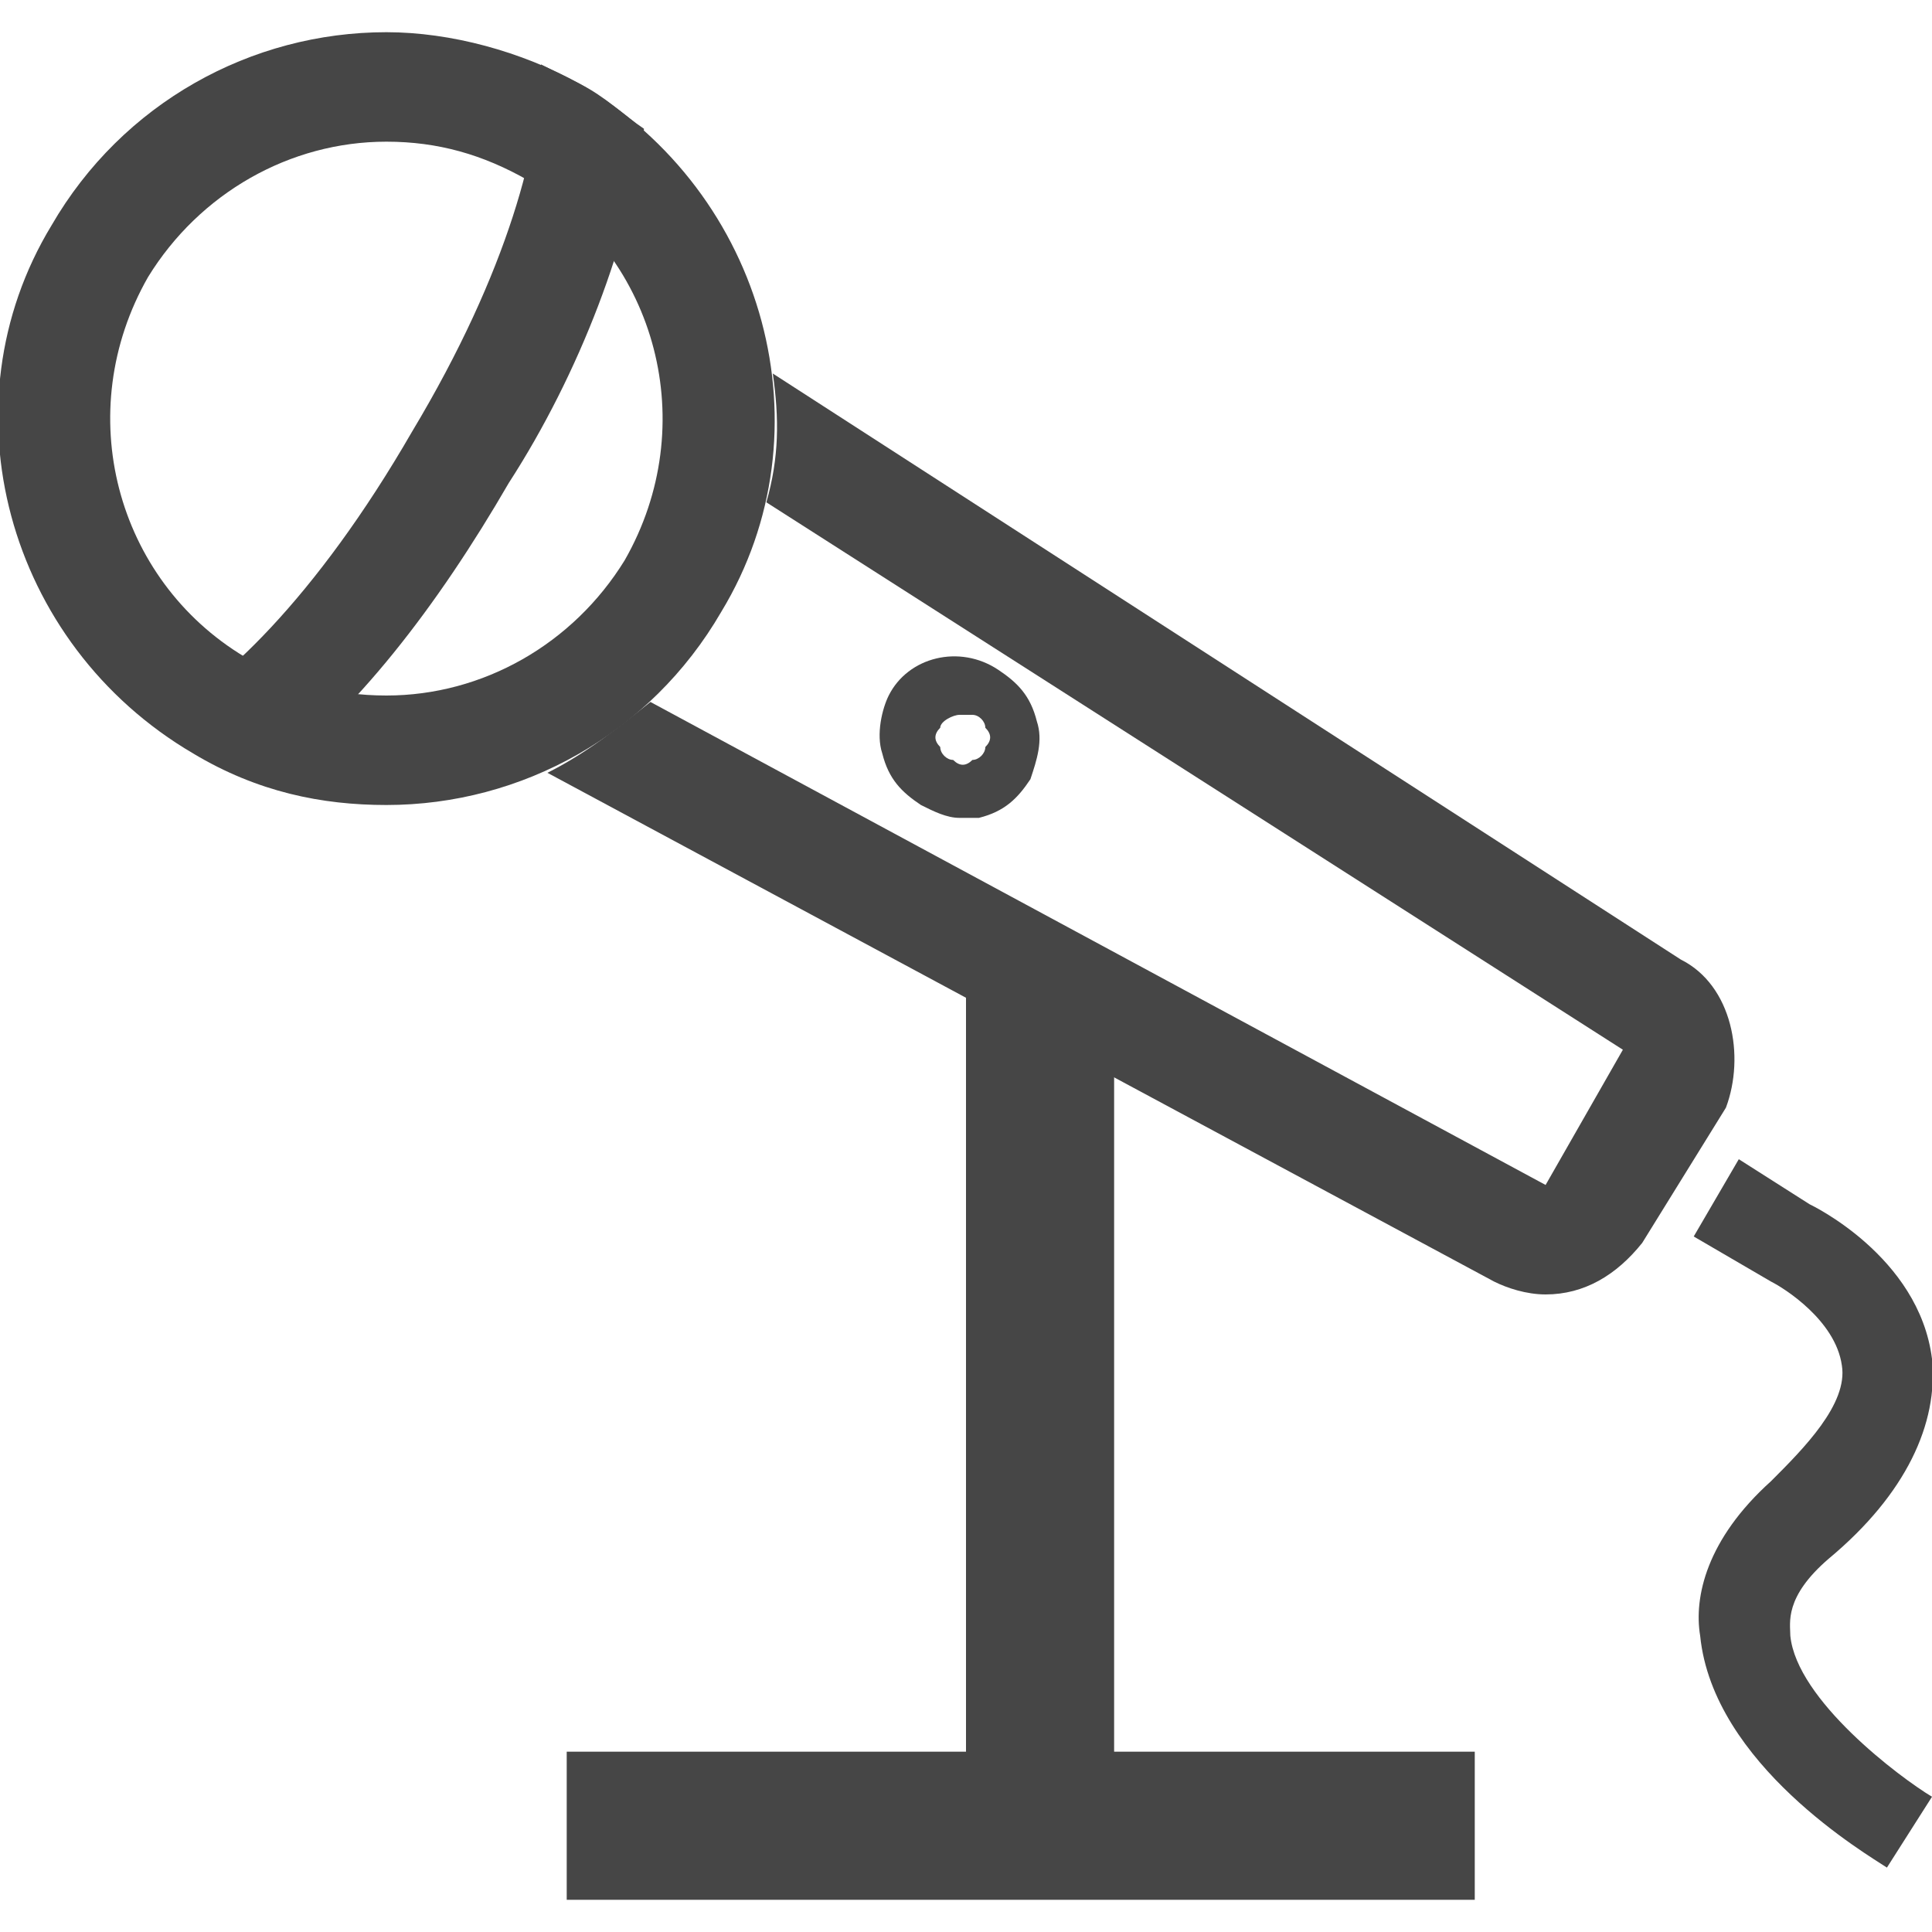
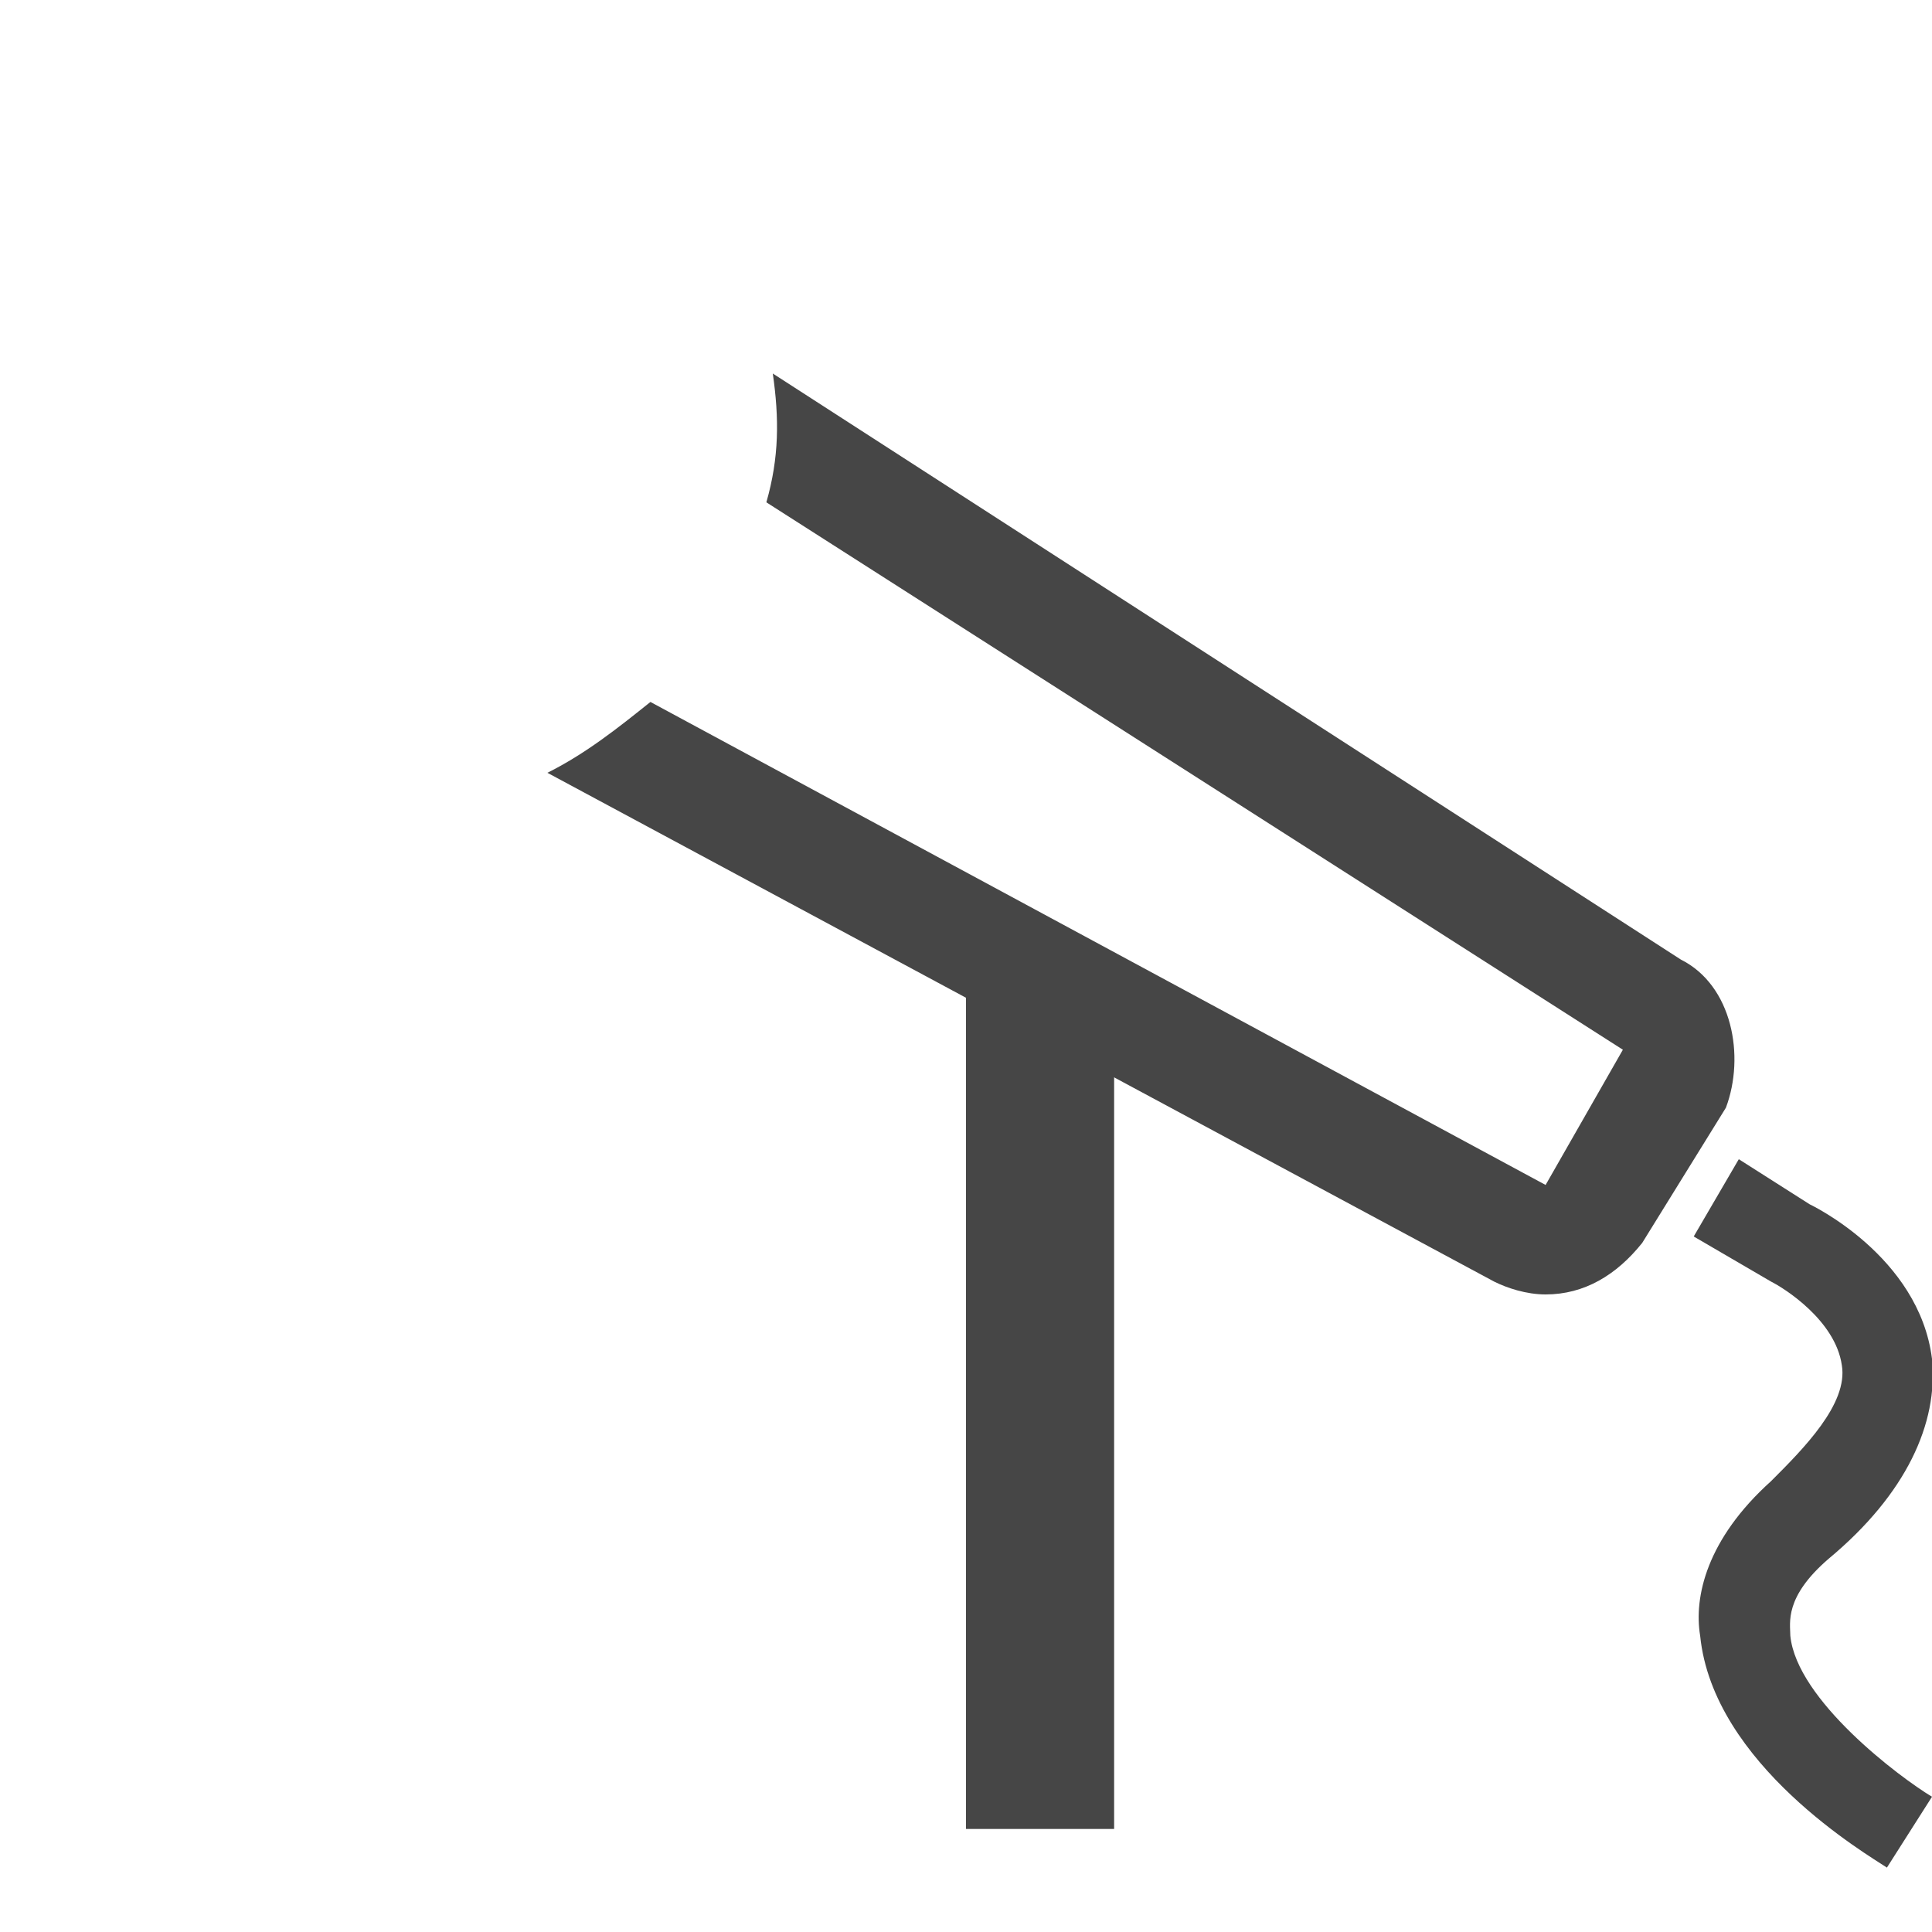
<svg xmlns="http://www.w3.org/2000/svg" version="1.1" id="レイヤー_1" x="0px" y="0px" viewBox="0 0 30 30" style="enable-background:new 0 0 30 30;" xml:space="preserve">
  <style type="text/css">
	.st0{fill:#464646;}
</style>
  <g>
    <path class="st0" d="M26.1,14.9L12,5.8c0.1,0.7,0.1,1.3-0.1,2l13.3,8.5L24,18.4l-13.9-7.5c-0.5,0.4-1,0.8-1.6,1.1l14.7,7.9   c0.2,0.1,0.5,0.2,0.8,0.2c0.6,0,1.1-0.3,1.5-0.8l1.3-2.1C27.1,16.4,26.9,15.3,26.1,14.9z" />
  </g>
  <g>
    <g>
      <g>
-         <path class="st0" d="M6,2.2c0.8,0,1.5,0.2,2.2,0.6c2,1.2,2.7,3.8,1.5,5.9C8.9,10,7.5,10.8,6,10.8c-0.8,0-1.5-0.2-2.2-0.6     C1.8,9,1.1,6.4,2.3,4.3C3.1,3,4.5,2.2,6,2.2 M6,0.5c-2.1,0-4.1,1.1-5.2,3C-0.9,6.3,0.1,10,3,11.7c1,0.6,2,0.8,3,0.8     c2.1,0,4.1-1.1,5.2-3C12.9,6.7,11.9,3,9,1.3C8.1,0.8,7,0.5,6,0.5L6,0.5z" />
-       </g>
+         </g>
    </g>
  </g>
  <g>
    <g>
-       <path class="st0" d="M8.4,1c0,1.2-0.5,3.2-2,5.7c-1.5,2.6-3,4-4,4.5c0.2,0.1,0.4,0.3,0.6,0.4c0.4,0.2,0.7,0.4,1.1,0.5    c1.4-1,2.7-2.7,3.8-4.6C9,5.8,9.8,3.7,10,2C9.7,1.8,9.4,1.5,9,1.3C8.8,1.2,8.6,1.1,8.4,1L8.4,1z" />
-     </g>
+       </g>
  </g>
  <g>
    <path class="st0" d="M29.3,29c-0.3-0.2-2.7-1.6-2.9-3.6c-0.1-0.6,0.1-1.5,1.1-2.4c0.5-0.5,1.2-1.2,1.1-1.8   c-0.1-0.7-0.9-1.2-1.1-1.3l-1.2-0.7l0.7-1.2l1.1,0.7c0,0,1.7,0.8,1.9,2.4c0.1,1-0.4,2.1-1.6,3.1c-0.7,0.6-0.6,1-0.6,1.2   c0.1,1,1.7,2.2,2.2,2.5L29.3,29z" />
  </g>
  <g>
-     <path class="st0" d="M14.9,12.7c-0.2,0-0.4-0.1-0.6-0.2c-0.3-0.2-0.5-0.4-0.6-0.8c-0.1-0.3,0-0.7,0.1-0.9c0.3-0.6,1.1-0.8,1.7-0.4   c0.3,0.2,0.5,0.4,0.6,0.8c0.1,0.3,0,0.6-0.1,0.9c-0.2,0.3-0.4,0.5-0.8,0.6C15.1,12.7,15,12.7,14.9,12.7z M14.9,11.1   c-0.1,0-0.3,0.1-0.3,0.2c-0.1,0.1-0.1,0.2,0,0.3c0,0.1,0.1,0.2,0.2,0.2c0.1,0.1,0.2,0.1,0.3,0c0.1,0,0.2-0.1,0.2-0.2   c0.1-0.1,0.1-0.2,0-0.3c0-0.1-0.1-0.2-0.2-0.2C15.1,11.1,15,11.1,14.9,11.1z" />
-   </g>
+     </g>
  <g>
    <rect x="15" y="15.1" class="st0" width="2.3" height="13.3" />
  </g>
  <g>
-     <rect x="8.8" y="27.2" class="st0" width="14.1" height="2.3" />
-   </g>
+     </g>
</svg>